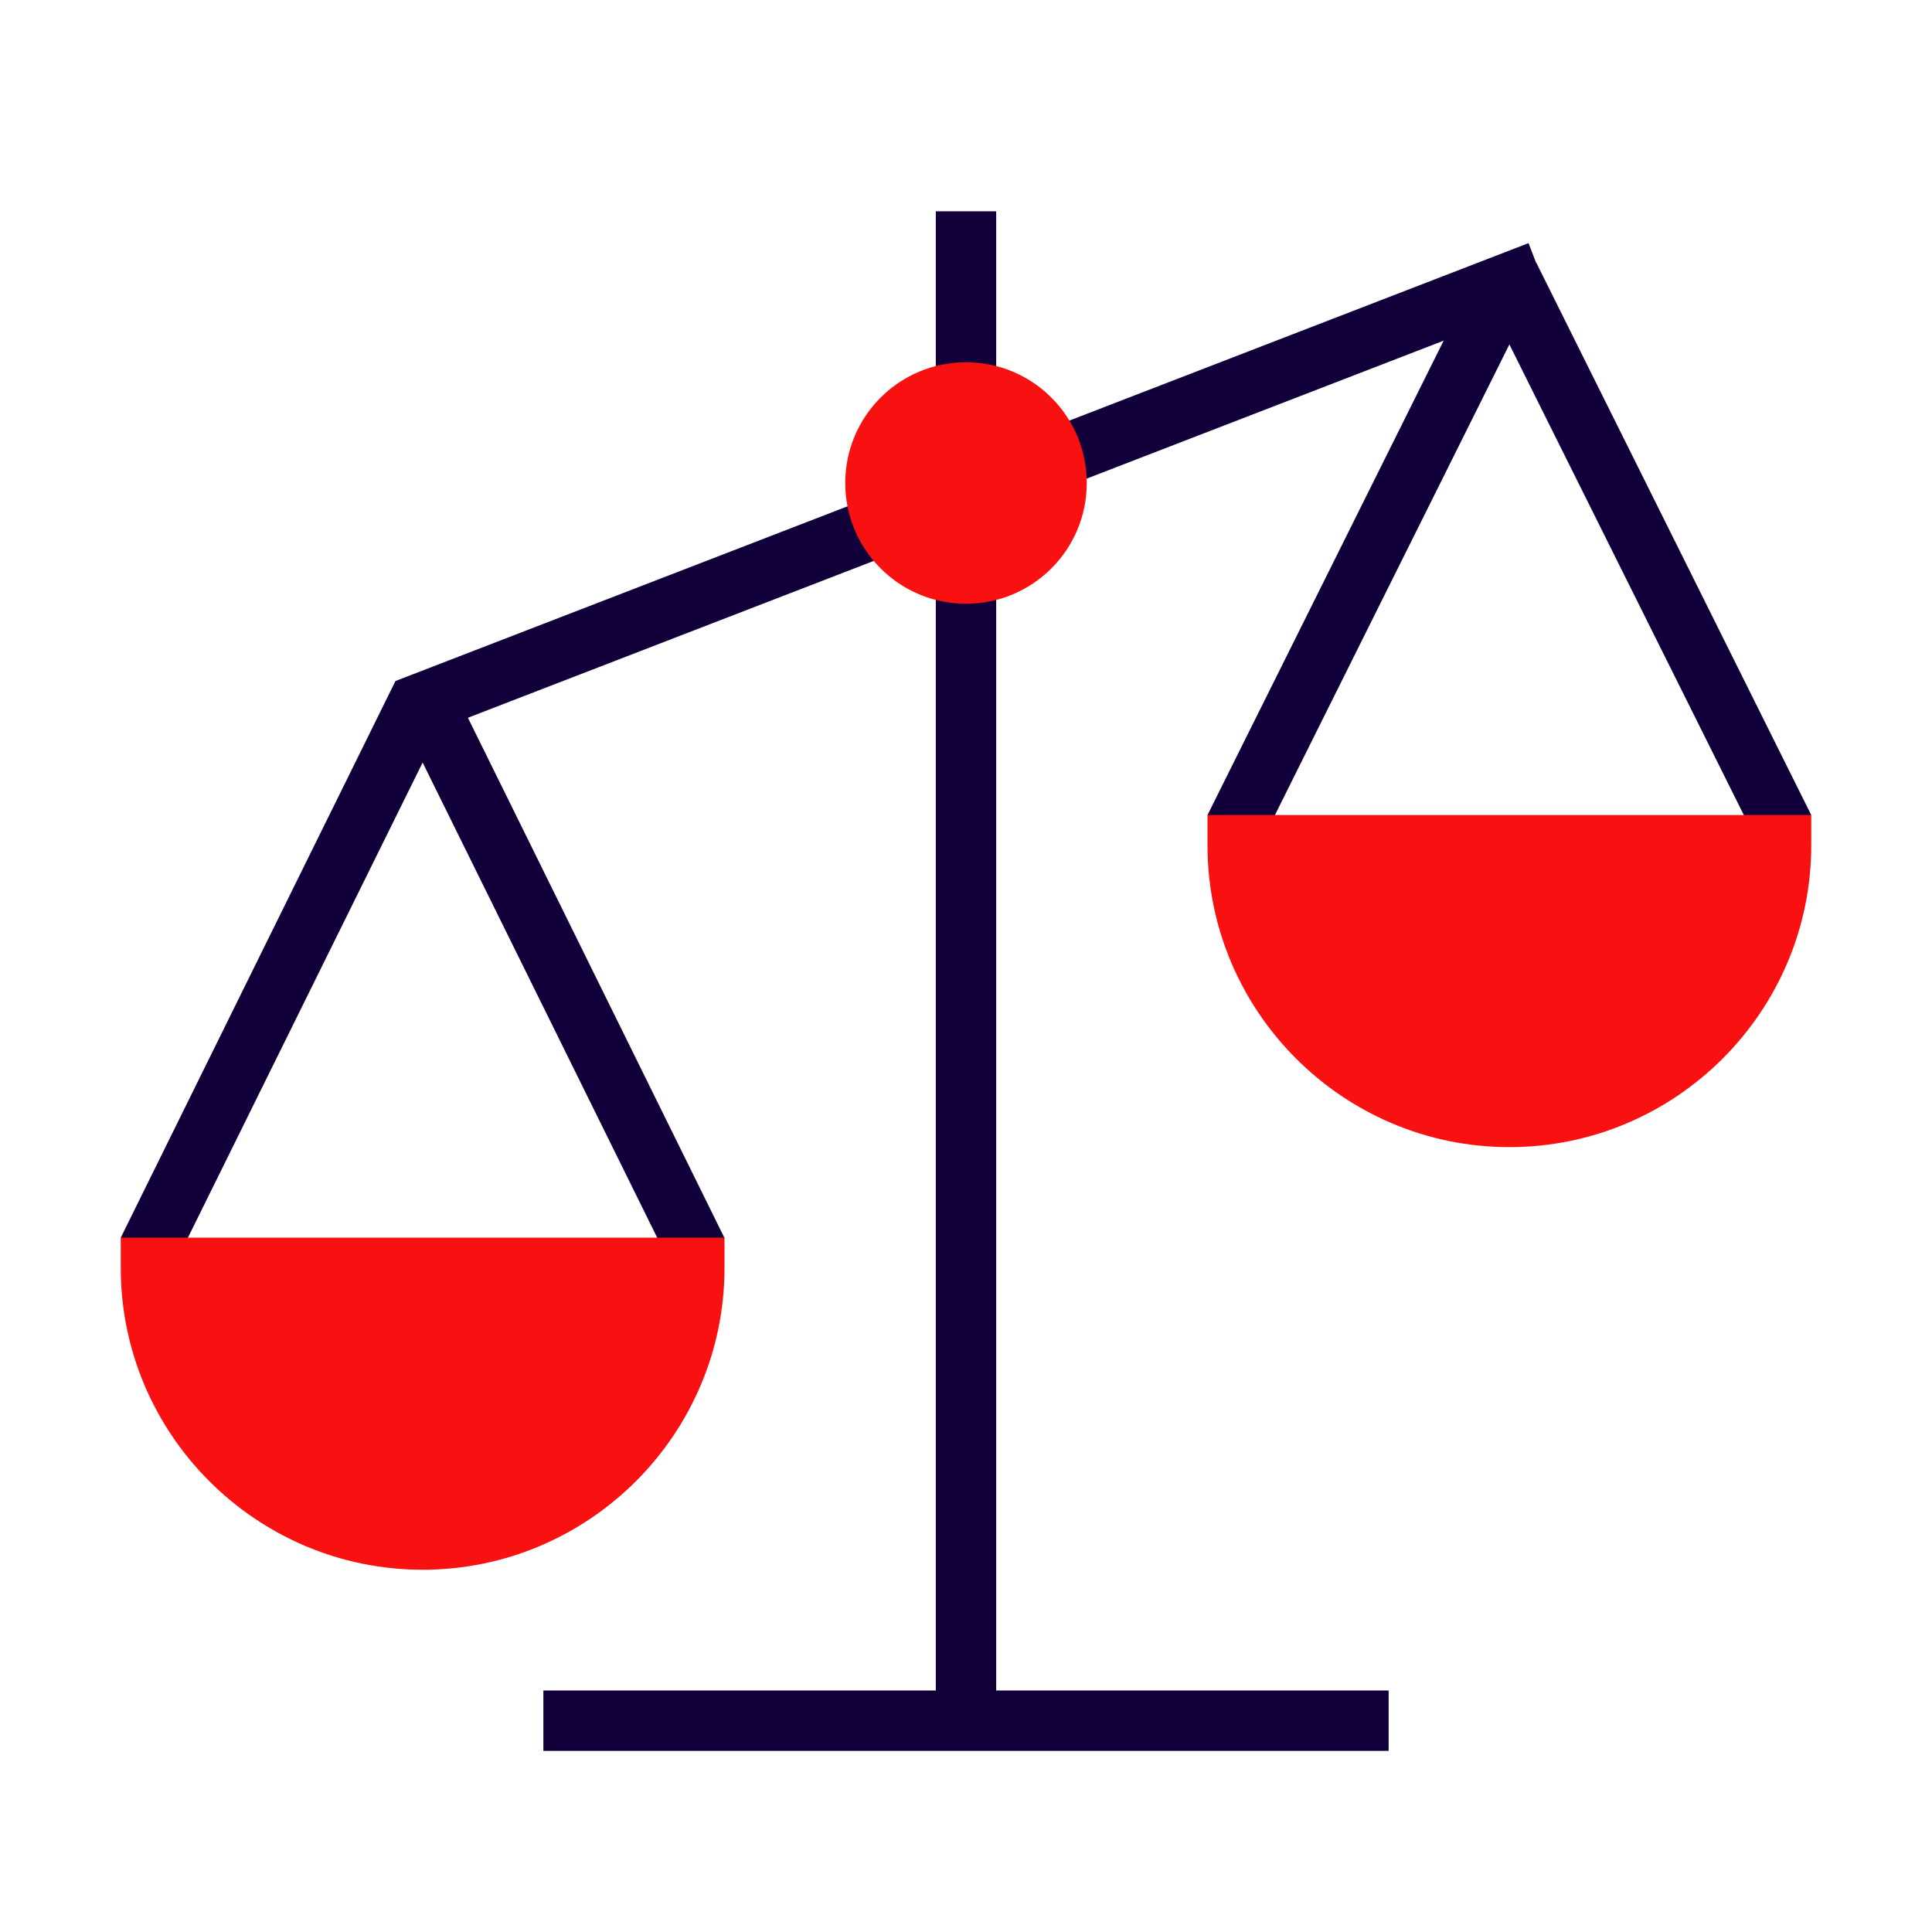
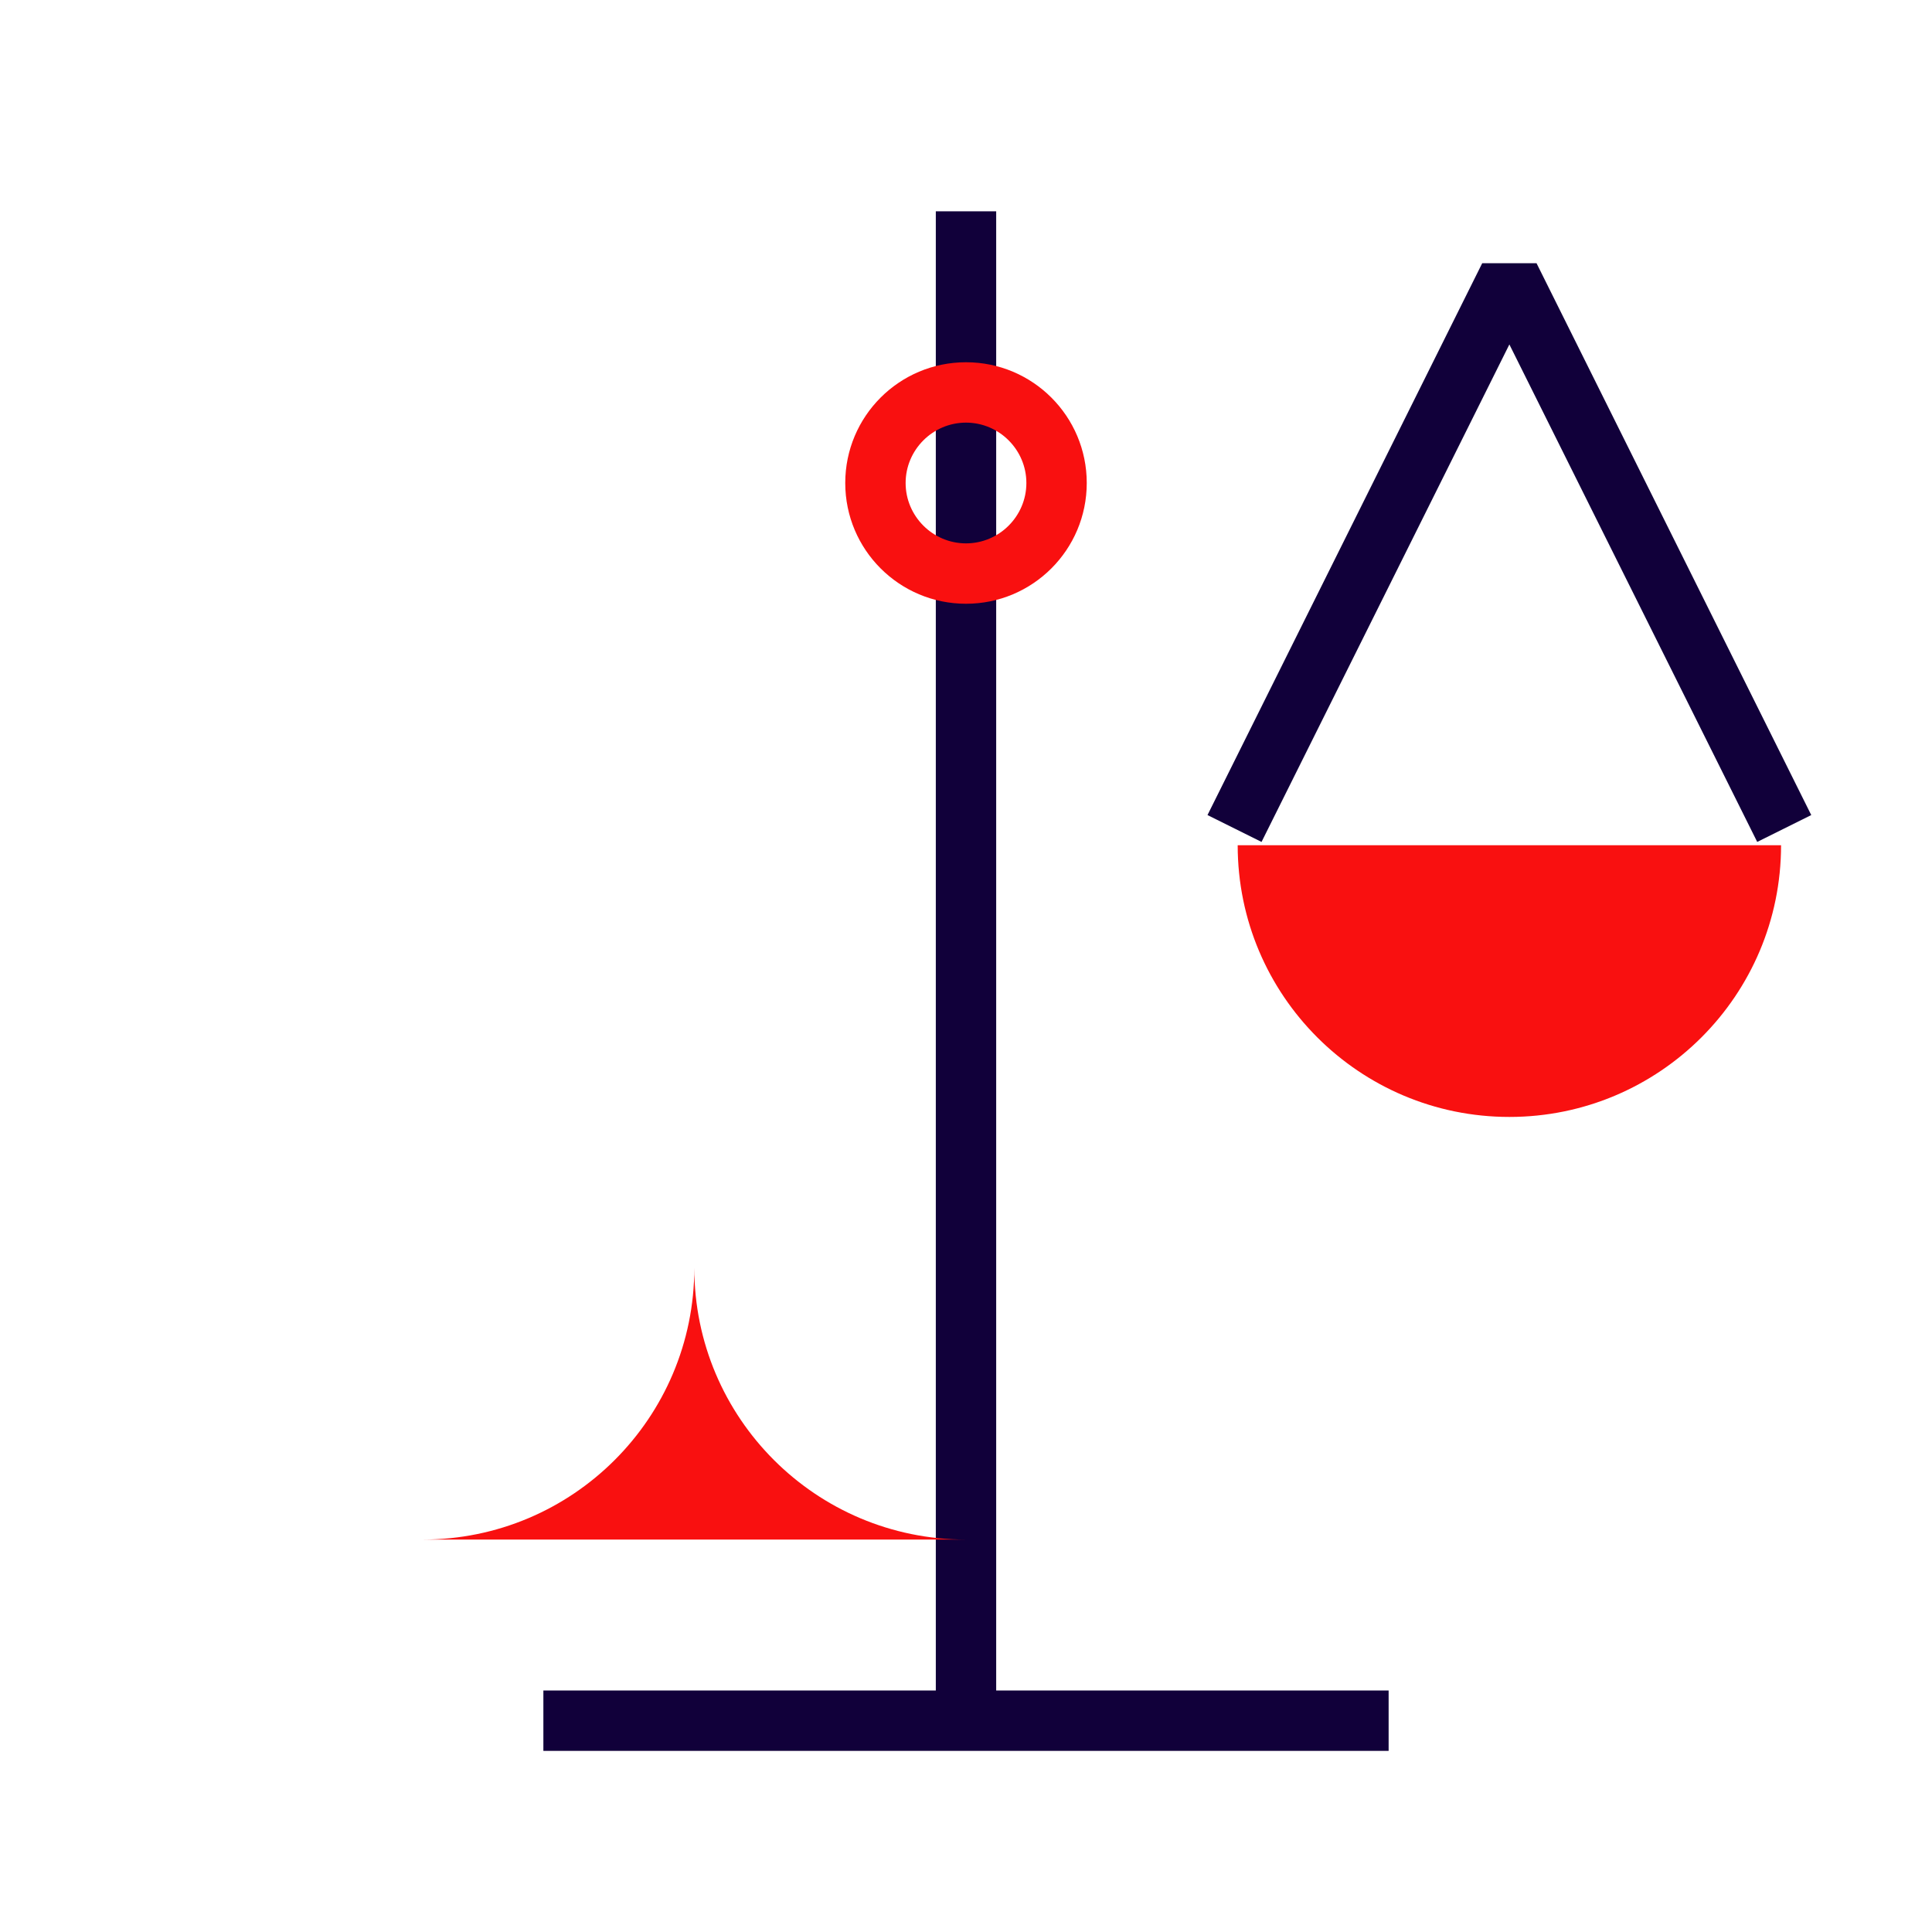
<svg xmlns="http://www.w3.org/2000/svg" id="Stamps_-_Red_Blue_-_Expanded" data-name="Stamps - Red Blue - Expanded" viewBox="0 0 64 64">
  <defs>
    <style>
      .cls-1 {
        fill: #11003a;
      }

      .cls-1, .cls-2 {
        stroke-width: 0px;
      }

      .cls-2 {
        fill: #f91010;
      }
    </style>
  </defs>
  <rect class="cls-1" x="31" y="7" width="2" height="50" />
  <rect class="cls-1" x="18" y="56" width="28" height="2" />
-   <rect class="cls-1" x="12.12" y="15.24" width="40.23" height="2" transform="translate(-3.69 12.71) rotate(-21.13)" />
-   <polygon class="cls-1" points="22.21 41.89 14 25.26 5.79 41.88 4 41 13.1 22.56 14.9 22.56 24 41.01 22.21 41.89" />
  <g>
-     <path class="cls-2" d="M14,51c4.97,0,9-4.03,9-9H5c0,4.97,4.03,9,9,9Z" />
-     <path class="cls-2" d="M14,52c-5.51,0-10-4.49-10-10v-1h20v1c0,5.51-4.49,10-10,10ZM6.06,43c.49,3.94,3.87,7,7.94,7s7.44-3.06,7.94-7H6.06Z" />
+     <path class="cls-2" d="M14,51c4.97,0,9-4.03,9-9c0,4.97,4.03,9,9,9Z" />
  </g>
  <polygon class="cls-1" points="41.79 27.89 40 27 49.1 8.72 50.9 8.72 60 27 58.21 27.89 50 11.41 41.79 27.89" />
  <g>
    <path class="cls-2" d="M50,37c4.97,0,9-4.03,9-9h-18c0,4.97,4.03,9,9,9Z" />
-     <path class="cls-2" d="M50,38c-5.51,0-10-4.49-10-10v-1h20v1c0,5.51-4.49,10-10,10ZM42.06,29c.49,3.94,3.87,7,7.94,7s7.44-3.06,7.94-7h-15.87Z" />
  </g>
  <g>
-     <circle class="cls-2" cx="32" cy="16" r="3" />
    <path class="cls-2" d="M32,20c-2.21,0-4-1.79-4-4s1.79-4,4-4,4,1.79,4,4-1.79,4-4,4ZM32,14c-1.1,0-2,.9-2,2s.9,2,2,2,2-.9,2-2-.9-2-2-2Z" />
  </g>
</svg>